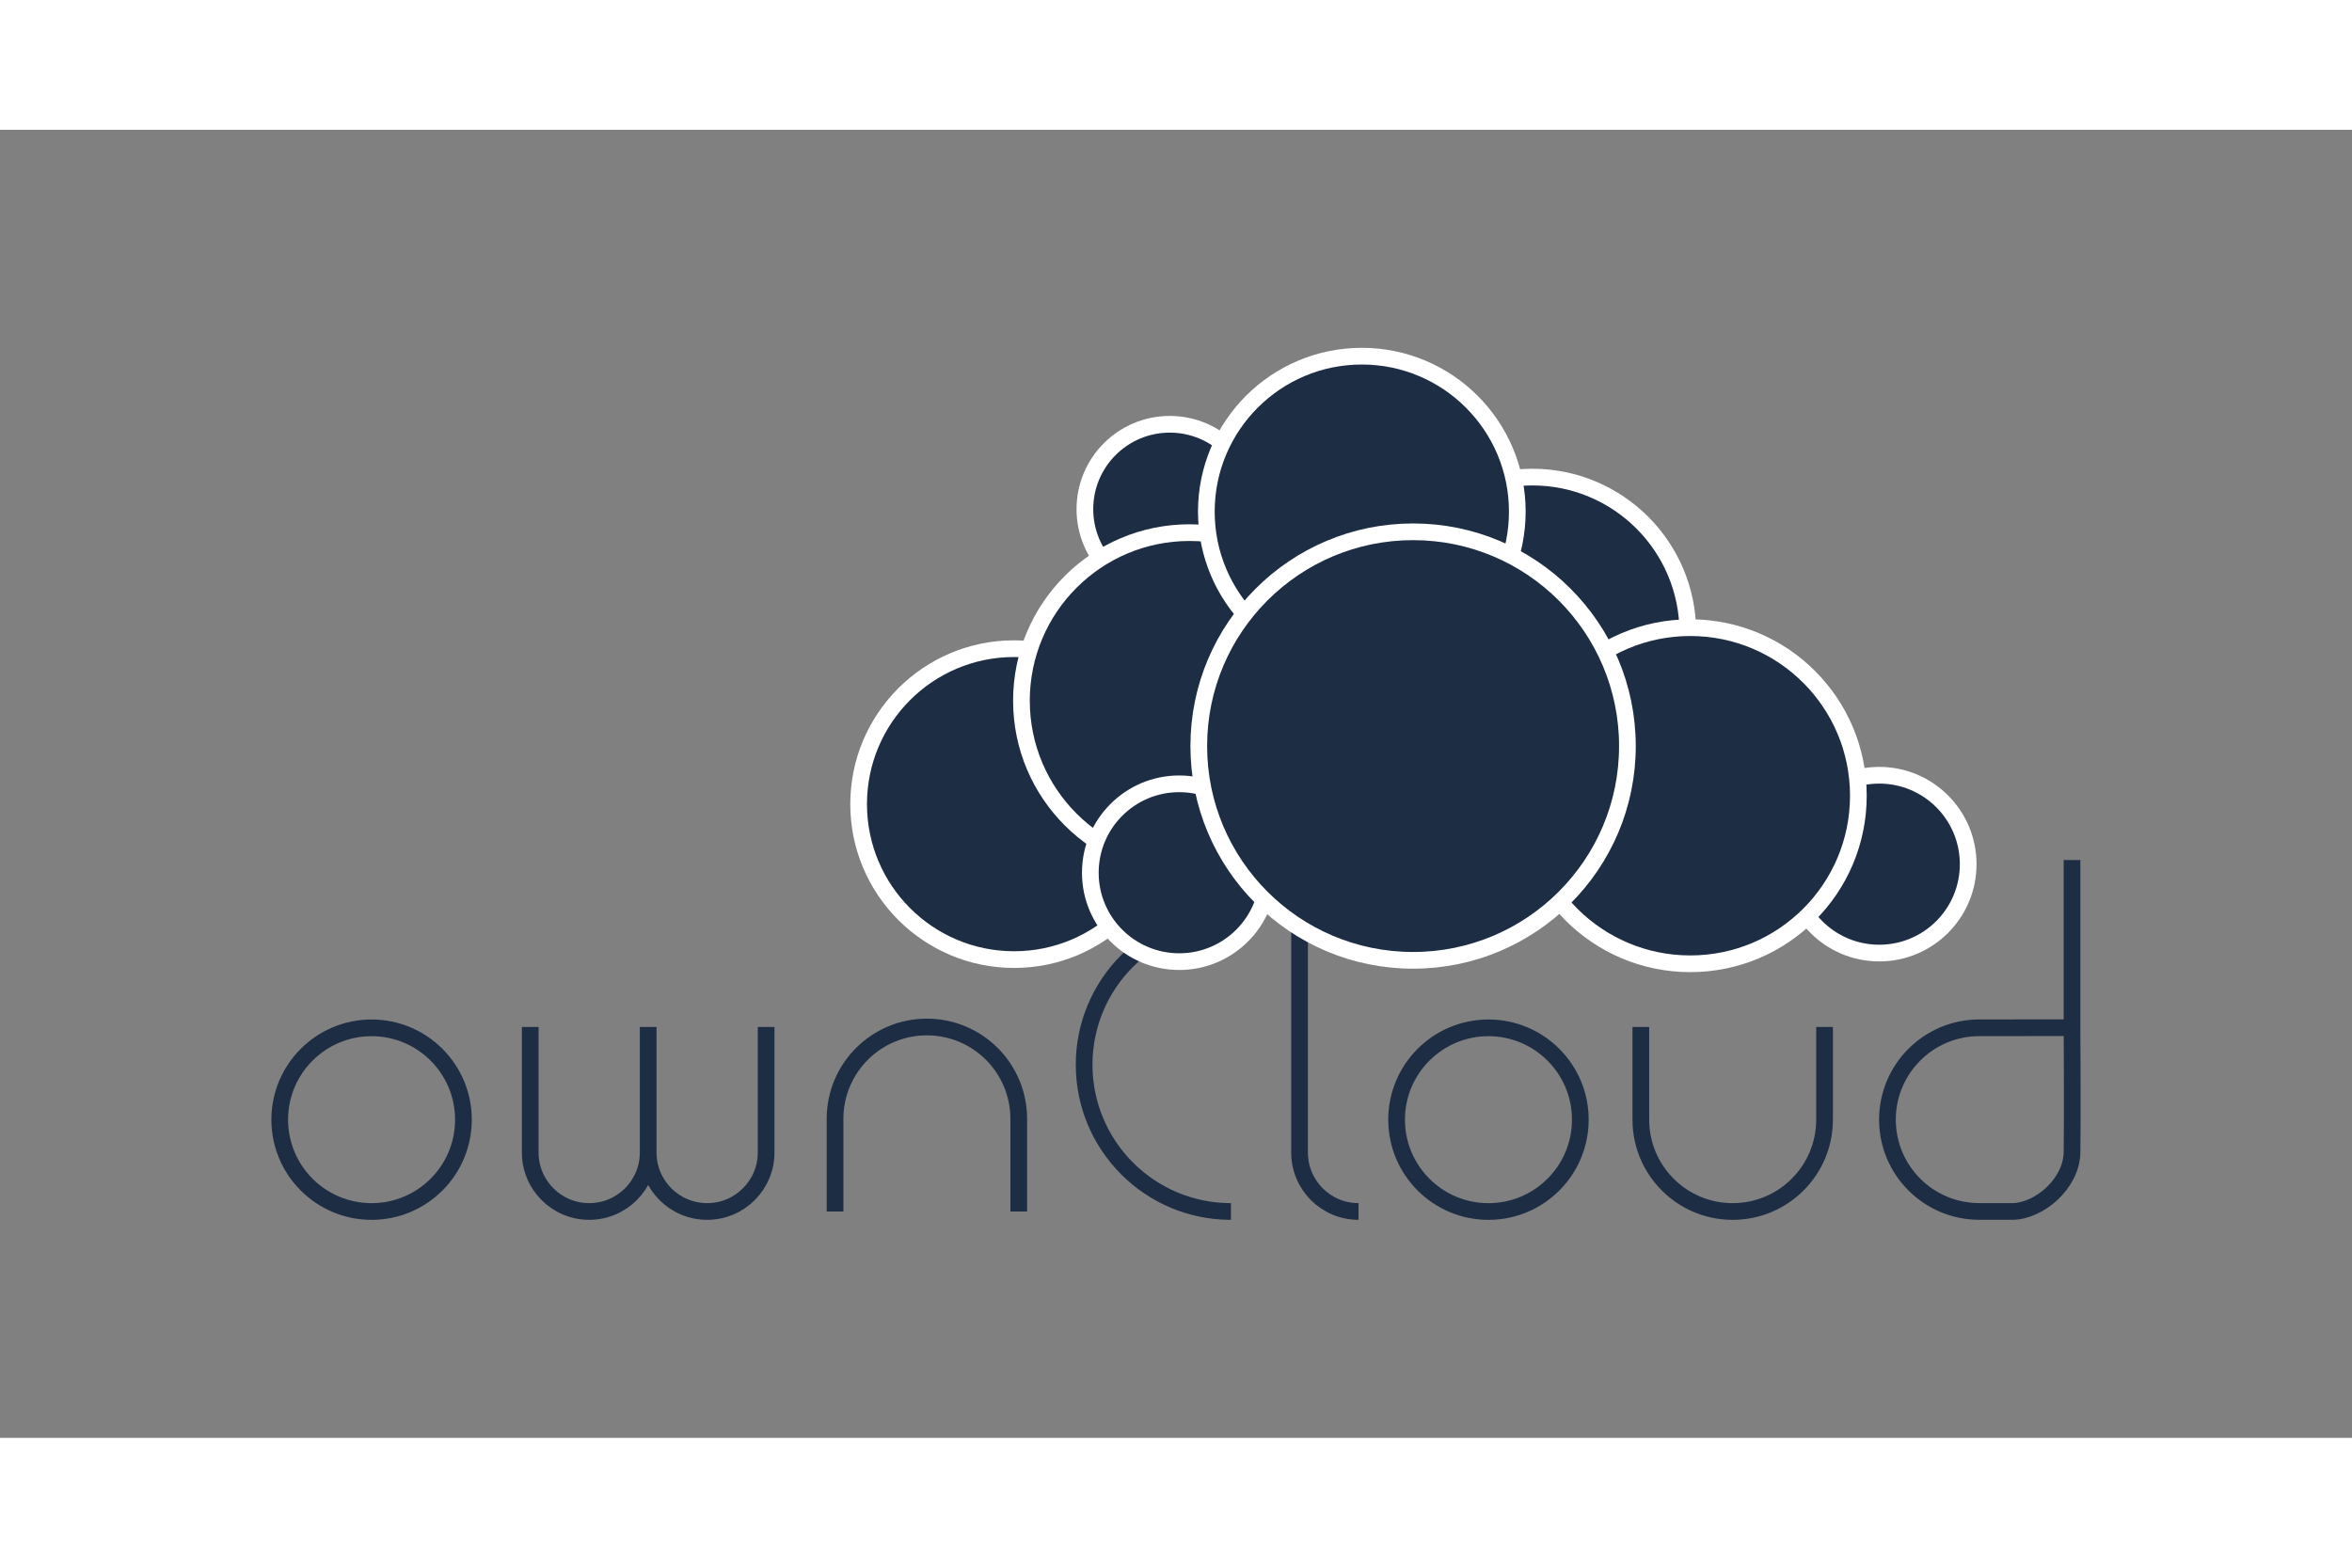
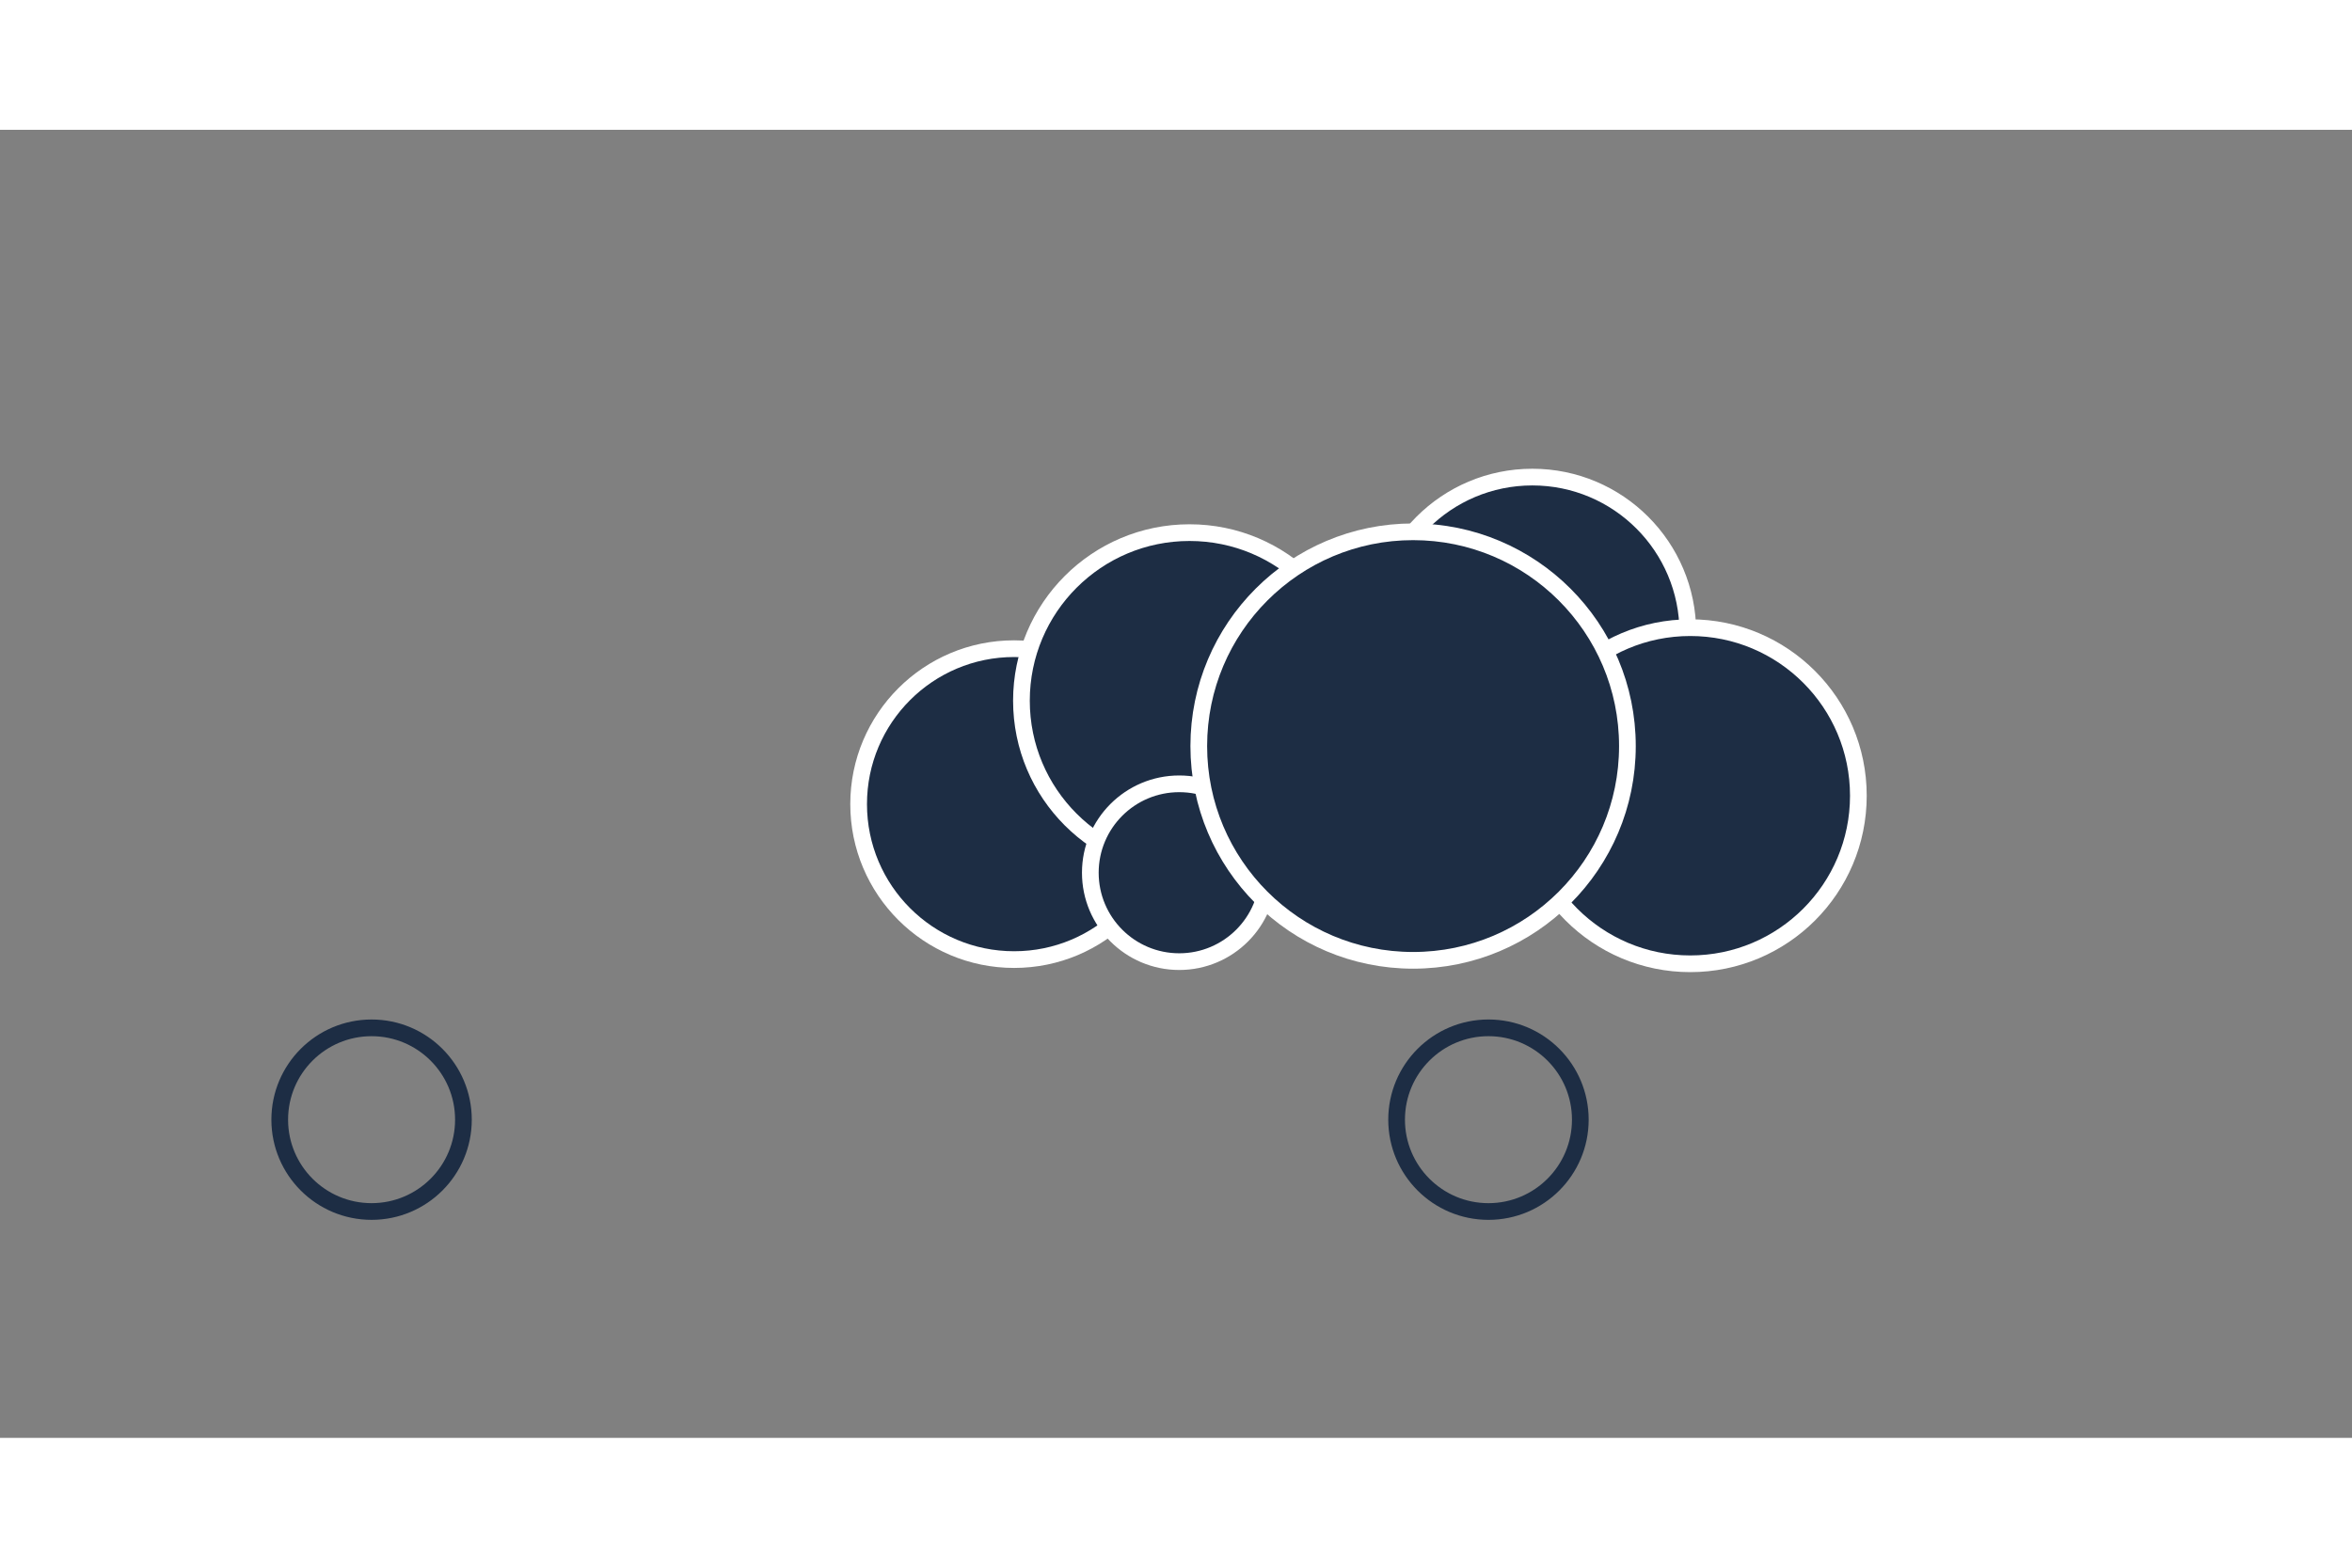
<svg xmlns="http://www.w3.org/2000/svg" height="800" width="1200" viewBox="-65.001 -52.227 563.346 313.363">
  <rect x="-65.001" y="-52.227" width="563.346" height="313.363" fill="#808080" stroke="none" />
  <circle r="21.999" cy="184.908" cx="23.999" fill="none" stroke="#1d2d44" stroke-width="4" />
  <circle r="22.001" cy="184.908" cx="291.512" fill="none" stroke="#1d2d44" stroke-width="4" />
-   <path d="M62 162.703v30.074c0 7.801 6.324 14.123 14.123 14.123 7.803 0 14.125-6.322 14.125-14.123v-30.074m0 0v30.074c0 7.801 6.324 14.123 14.125 14.123s14.125-6.322 14.125-14.123v-30.074m127.767-40.004v70.078c0 7.801 6.322 14.123 14.123 14.123m-125.384.006v-22.201c0-12.15 9.85-22 22-22 12.152 0 22.002 9.85 22.002 22v22.201m149.003-44.203v22.205c0 12.148 9.85 21.998 22 21.998s22.002-9.85 22.002-21.998v-22.205m-142.178-26.127c-19.421 0-35.167 15.744-35.167 35.166 0 19.422 15.746 35.164 35.167 35.164m201.45-84.207v40.172-.979m-14.36 45.002h-7.848c-12.15 0-22-9.85-22-21.998 0-12.15 9.85-22 22-22l22.207-.025s.137 22.342 0 29.895c-.138 7.552-7.968 14.128-14.359 14.128z" fill="none" stroke="#1d2d44" stroke-width="4" />
-   <circle r="20.332" cy="38.648" cx="215.181" fill="#1d2d44" stroke="#fff" stroke-width="4" />
  <circle r="37.242" cy="109.314" cx="177.898" fill="#1d2d44" stroke="#fff" stroke-width="4" />
  <circle r="40.261" cy="84.533" cx="219.912" fill="#1d2d44" stroke="#fff" stroke-width="4" />
  <circle r="37.242" cy="68.209" cx="302.021" fill="#1d2d44" stroke="#fff" stroke-width="4" />
-   <circle r="37.241" cy="39.241" cx="261.18" fill="#1d2d44" stroke="#fff" stroke-width="4" />
-   <circle r="21.3" cy="123.695" cx="385.114" fill="#1d2d44" stroke="#fff" stroke-width="4" />
  <circle r="40.261" cy="107.3" cx="339.85" fill="#1d2d44" stroke="#fff" stroke-width="4" />
  <circle r="21.299" cy="125.748" cx="217.449" fill="#1d2d44" stroke="#fff" stroke-width="4" />
  <path d="M324.794 95.406c0 28.348-22.984 51.328-51.334 51.328s-51.333-22.98-51.333-51.328c0-28.351 22.984-51.333 51.333-51.333 28.349 0 51.334 22.982 51.334 51.333z" fill="#1d2d44" stroke="#fff" stroke-width="4" />
</svg>